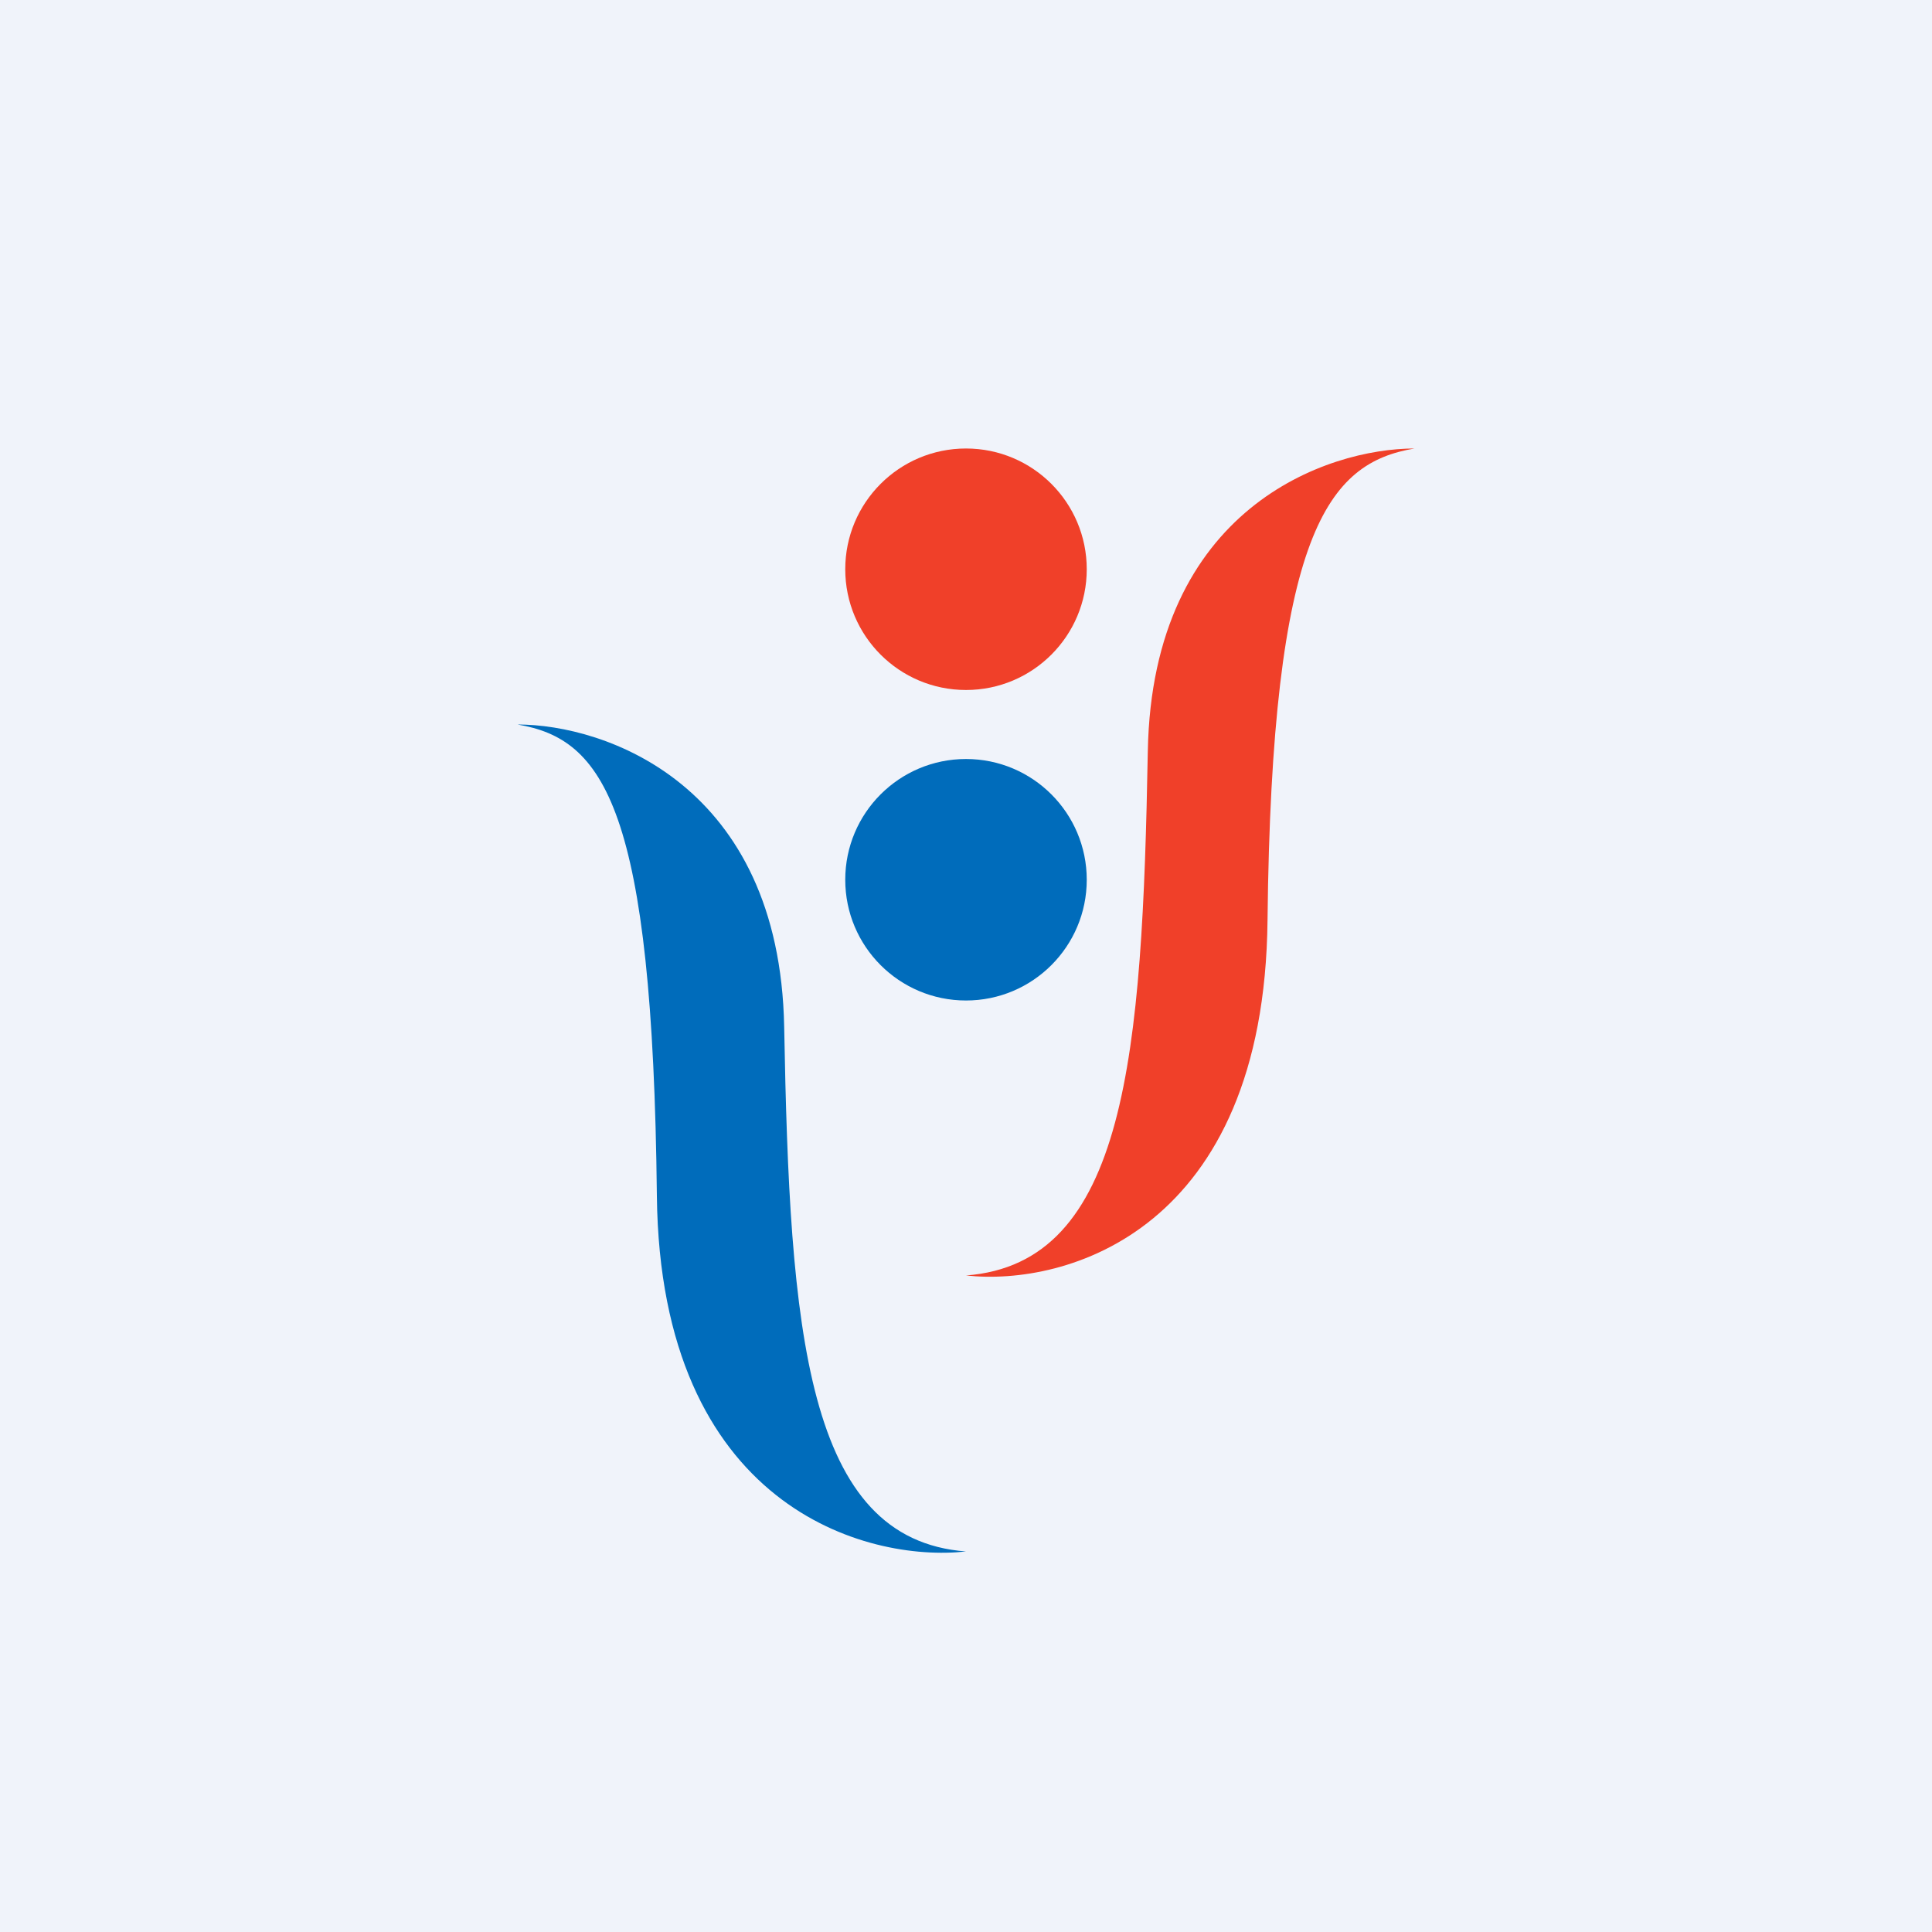
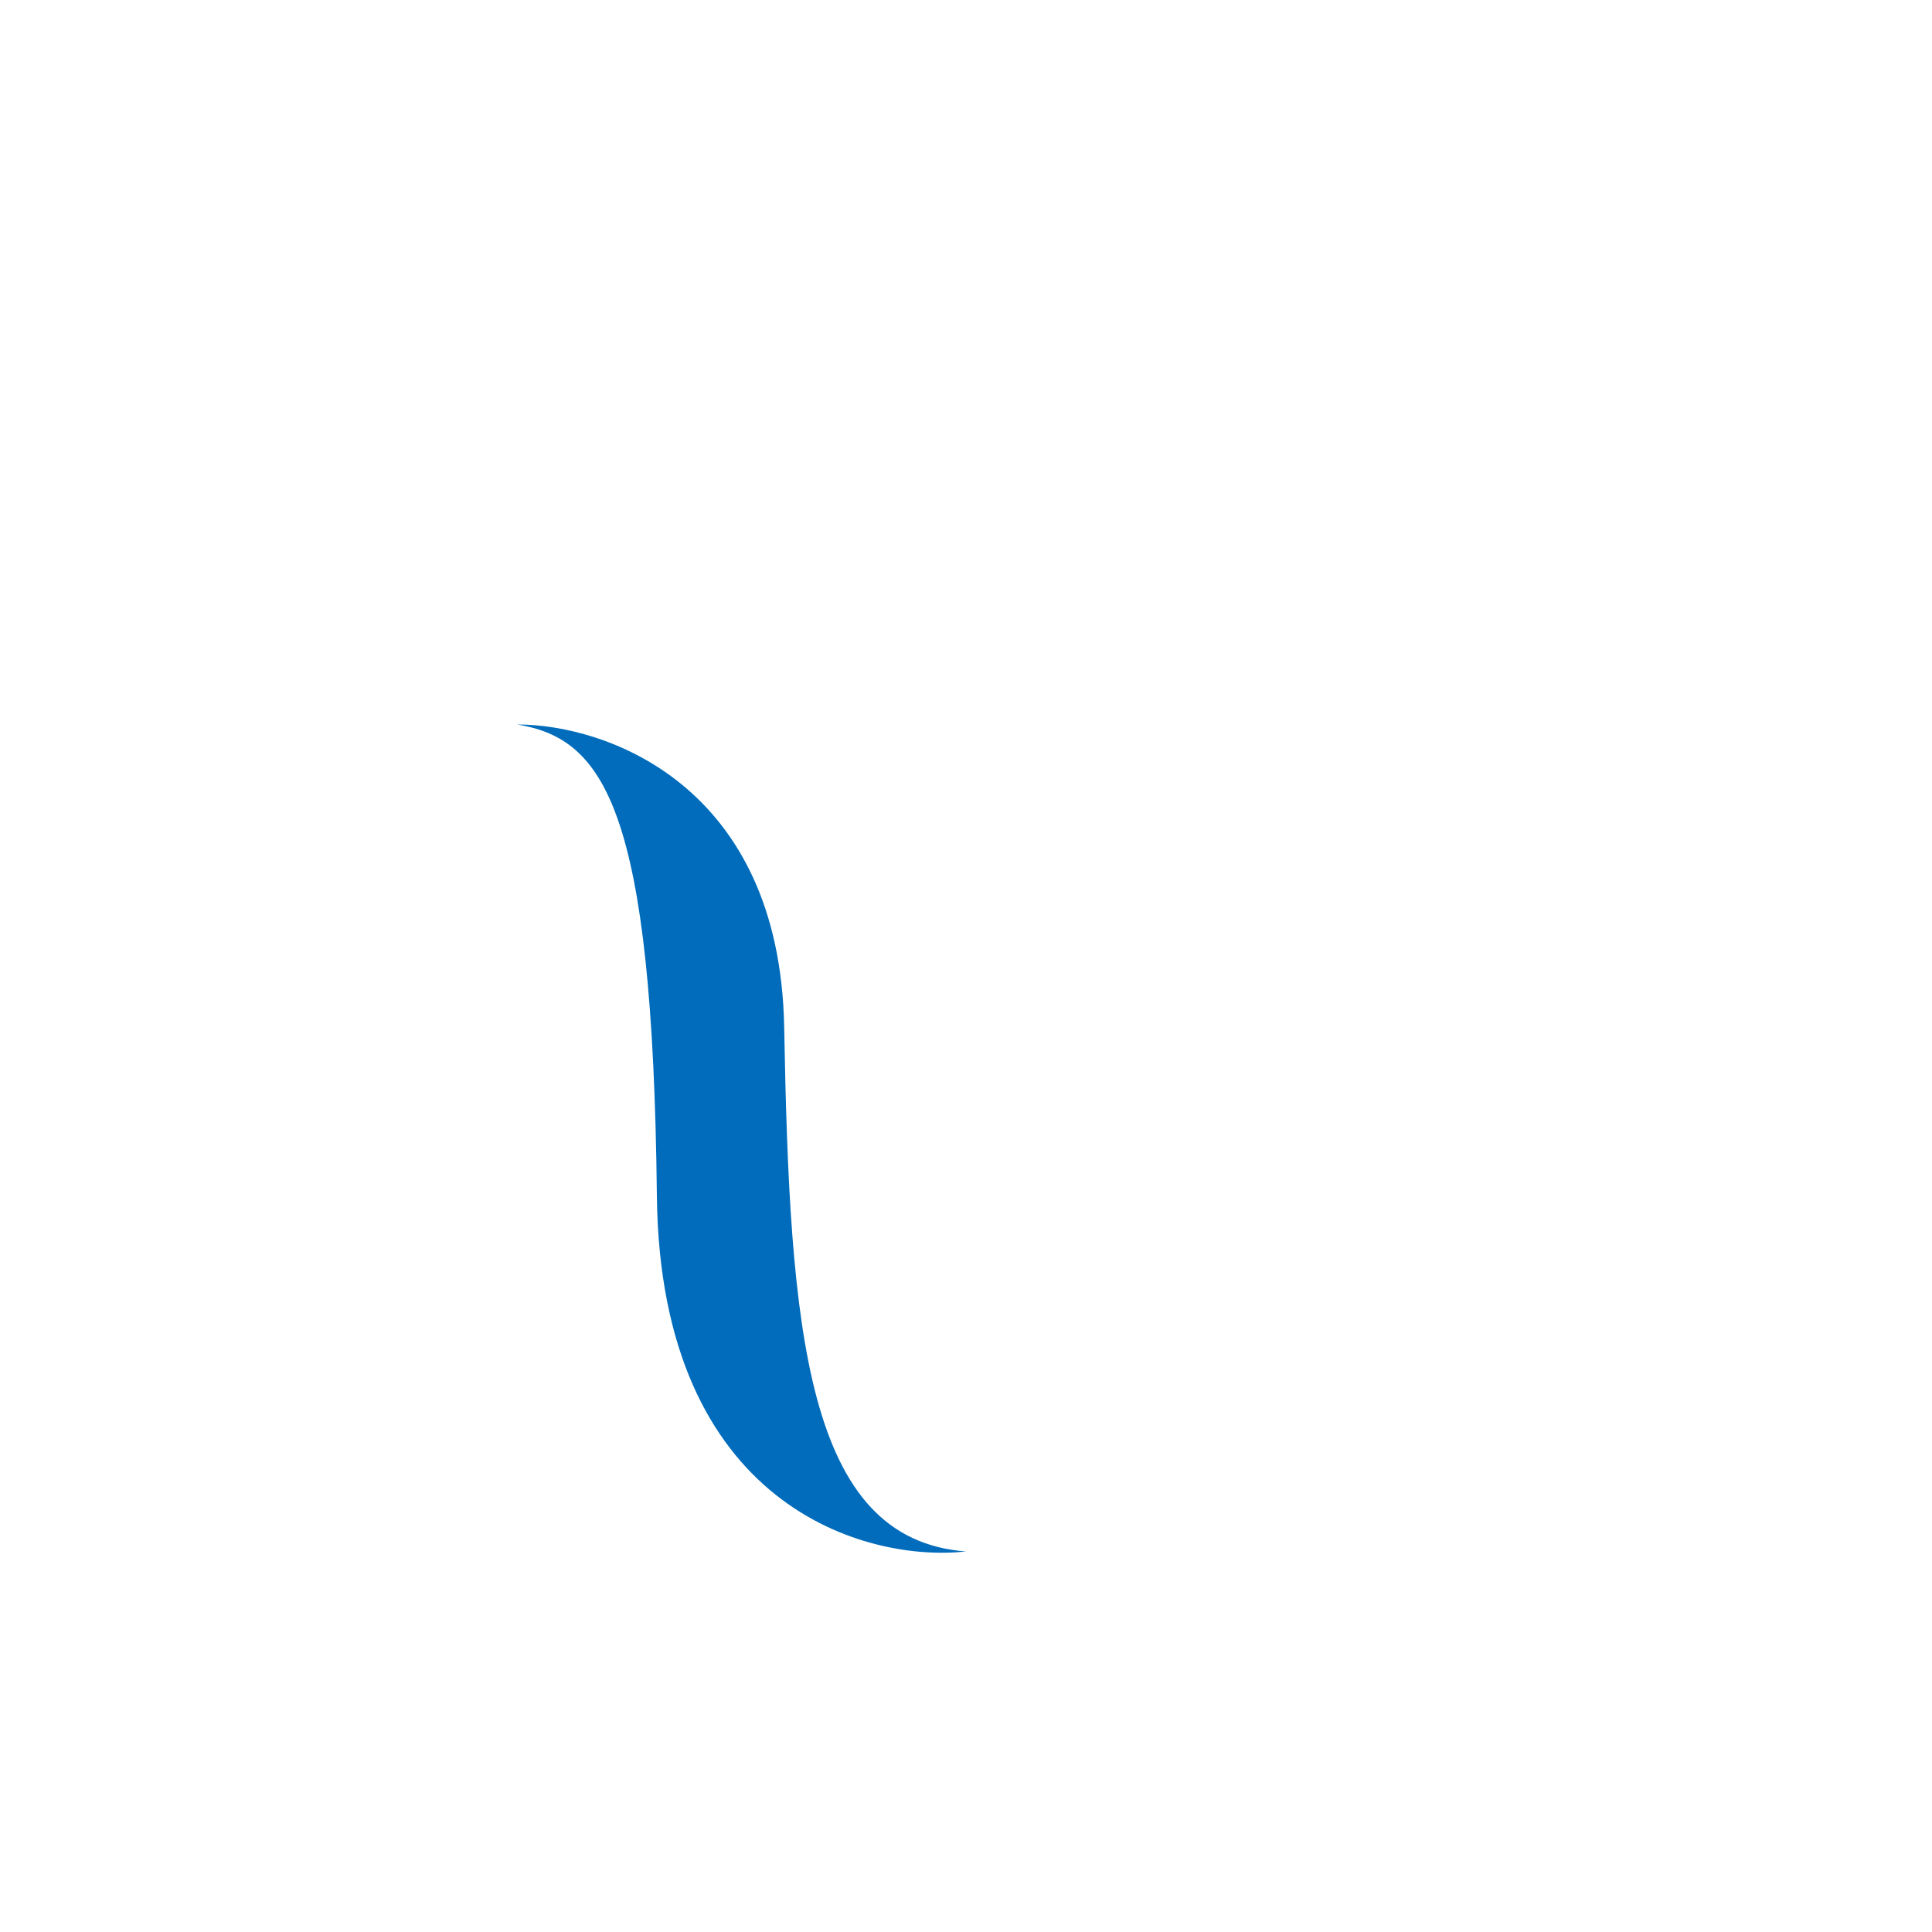
<svg xmlns="http://www.w3.org/2000/svg" width="56" height="56" viewBox="0 0 56 56">
-   <path fill="#F0F3FA" d="M0 0h56v56H0z" />
-   <path d="M22.73 29.77C22.6 22.72 17.53 21 15 21c2.5.42 3.92 2.4 4.04 13.67.1 9.02 6.08 10.62 8.96 10.3-4.65-.35-5.11-6.39-5.27-15.2Z" fill="#006CBB" />
-   <path d="M33.27 21.77C33.4 14.72 38.47 13 41 13c-2.5.42-4.14 2.4-4.26 13.67-.09 9.02-5.86 10.62-8.74 10.3 4.65-.35 5.11-6.39 5.27-15.2Z" fill="#F04029" />
-   <circle cx="28" cy="25.5" fill="#006CBB" r="3.5" />
-   <circle cx="28" cy="16.5" fill="#F04029" r="3.5" />
+   <path d="M22.73 29.77C22.6 22.72 17.53 21 15 21c2.5.42 3.92 2.4 4.04 13.67.1 9.02 6.08 10.62 8.96 10.3-4.65-.35-5.11-6.39-5.27-15.2" fill="#006CBB" />
</svg>